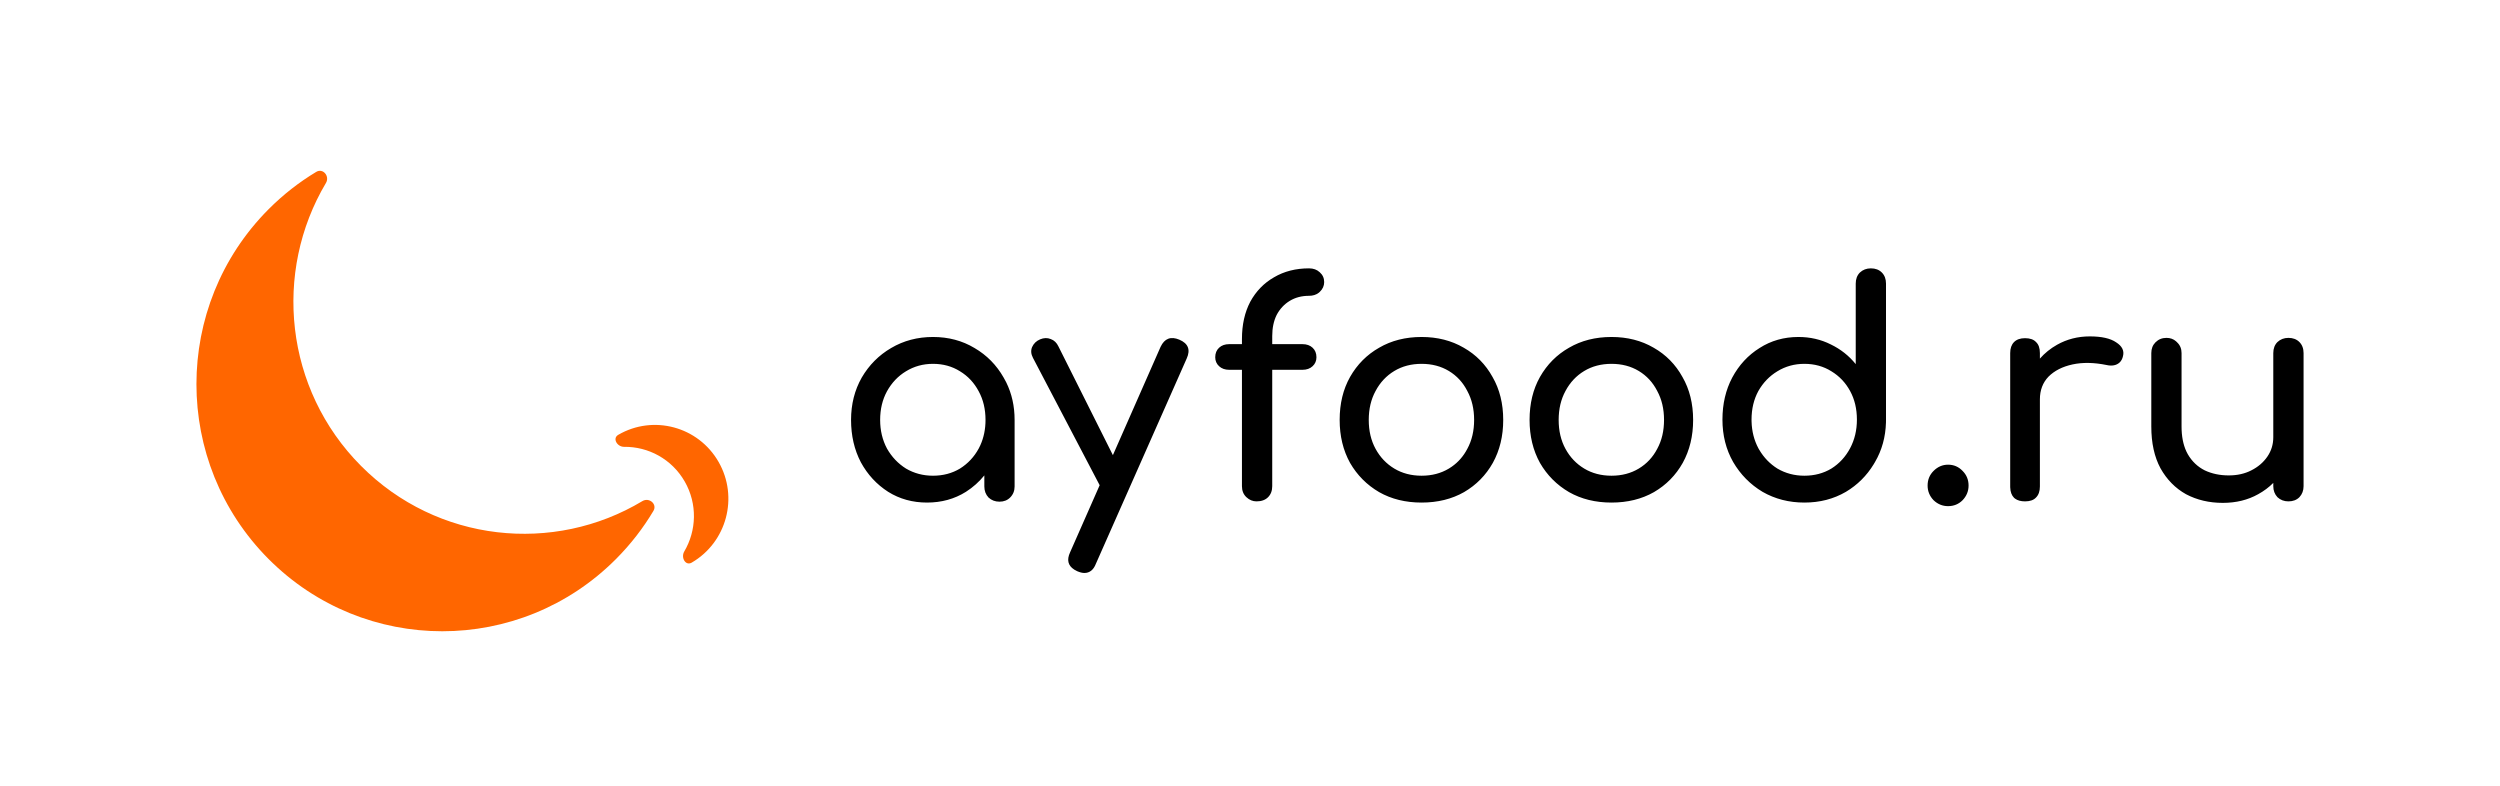
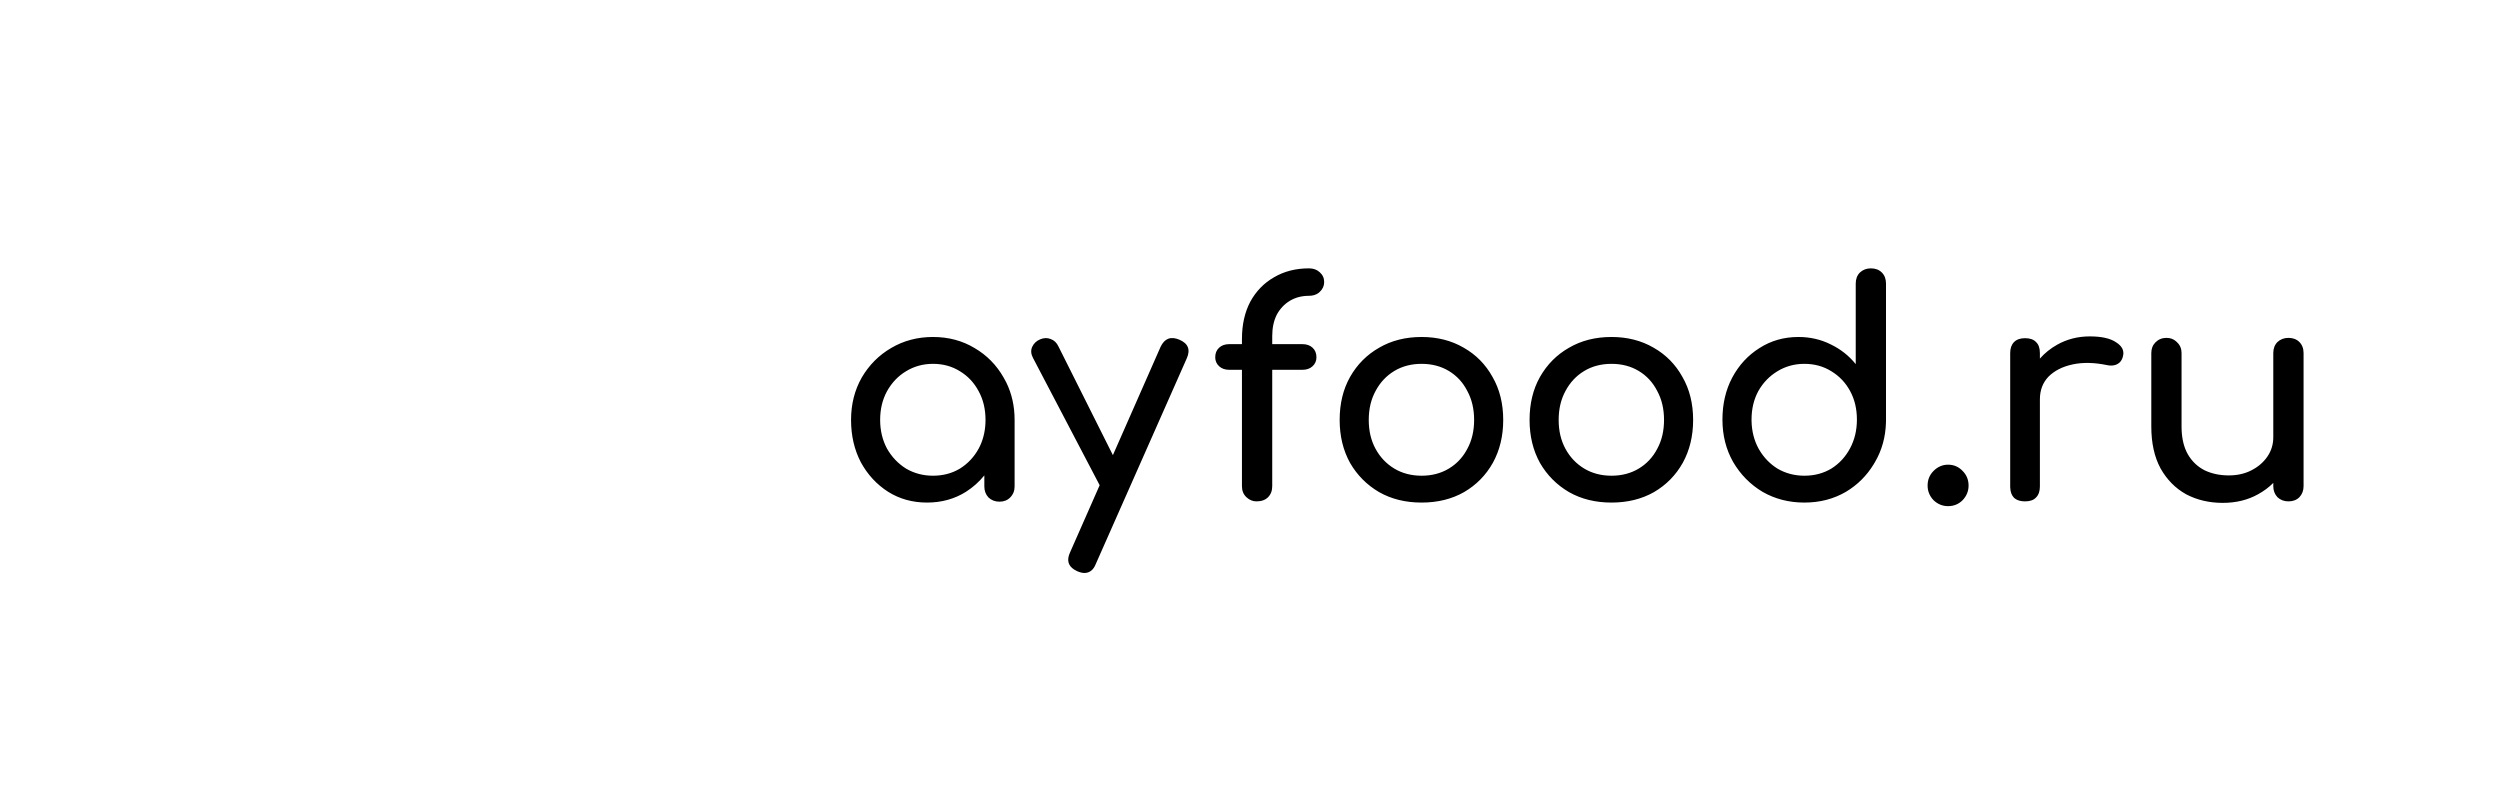
<svg xmlns="http://www.w3.org/2000/svg" width="140" height="44" viewBox="0 0 140 44" fill="none">
-   <rect width="140" height="44" fill="white" />
  <g clip-path="url(#clip0_436_5831)">
-     <path fill-rule="evenodd" clip-rule="evenodd" d="M18.253 10.246C18.479 9.867 18.087 9.398 17.71 9.625C16.755 10.198 15.855 10.898 15.033 11.725C9.656 17.13 9.656 25.892 15.033 31.297C20.41 36.702 29.127 36.702 34.504 31.297C35.326 30.471 36.022 29.567 36.593 28.608C36.818 28.229 36.352 27.835 35.974 28.062C31.012 31.042 24.489 30.384 20.215 26.088C15.941 21.792 15.287 15.234 18.253 10.246ZM38.318 30.884C38.117 31.224 38.392 31.705 38.733 31.508C40.699 30.366 41.373 27.839 40.238 25.863C39.103 23.886 36.588 23.209 34.622 24.35C34.281 24.548 34.558 25.028 34.952 25.023C36.301 25.007 37.62 25.704 38.343 26.962C39.066 28.221 39.007 29.717 38.318 30.884Z" fill="#FF6600" />
    <path fill-rule="evenodd" clip-rule="evenodd" d="M70.364 28.077C70.153 28.077 69.965 27.999 69.799 27.843C69.632 27.687 69.549 27.481 69.549 27.225V20.709H68.834C68.602 20.709 68.413 20.642 68.269 20.508C68.125 20.375 68.053 20.207 68.053 20.007C68.053 19.784 68.125 19.606 68.269 19.472C68.413 19.339 68.602 19.272 68.834 19.272H69.549V18.988C69.549 18.186 69.704 17.489 70.014 16.899C70.336 16.309 70.779 15.852 71.344 15.529C71.91 15.195 72.563 15.028 73.306 15.028C73.55 15.028 73.749 15.1 73.904 15.245C74.07 15.39 74.154 15.574 74.154 15.796C74.154 16.008 74.07 16.192 73.904 16.348C73.885 16.366 73.865 16.383 73.844 16.399C73.698 16.51 73.519 16.565 73.306 16.565C72.896 16.565 72.536 16.66 72.225 16.849C71.915 17.038 71.671 17.3 71.494 17.634C71.328 17.969 71.245 18.364 71.245 18.821V19.272H72.94C73.173 19.272 73.361 19.339 73.505 19.472C73.649 19.606 73.721 19.784 73.721 20.007C73.721 20.207 73.649 20.375 73.505 20.508C73.361 20.642 73.173 20.709 72.94 20.709H71.245V27.225C71.245 27.481 71.167 27.687 71.012 27.843C70.857 27.999 70.641 28.077 70.364 28.077ZM98.702 27.542C99.4 27.943 100.181 28.144 101.045 28.144C101.91 28.144 102.685 27.943 103.372 27.542C104.017 27.156 104.534 26.642 104.925 26.001C104.951 25.959 104.976 25.915 105.001 25.872C105.386 25.214 105.59 24.477 105.614 23.663C105.616 23.609 105.616 23.554 105.616 23.499V15.88C105.616 15.624 105.539 15.418 105.384 15.262C105.229 15.106 105.024 15.028 104.769 15.028C104.525 15.028 104.32 15.106 104.154 15.262C103.999 15.418 103.921 15.624 103.921 15.88V20.391C103.544 19.923 103.079 19.556 102.525 19.288C101.971 19.01 101.367 18.871 100.713 18.871C99.904 18.871 99.178 19.077 98.535 19.489C97.893 19.89 97.383 20.441 97.006 21.143C96.64 21.834 96.457 22.619 96.457 23.499C96.457 24.379 96.657 25.17 97.056 25.872C97.466 26.573 98.014 27.13 98.702 27.542ZM102.558 26.239C102.115 26.506 101.61 26.64 101.045 26.64C100.491 26.64 99.987 26.506 99.533 26.239C99.117 25.978 98.779 25.629 98.52 25.192C98.502 25.163 98.485 25.133 98.469 25.103C98.23 24.654 98.103 24.156 98.088 23.609C98.087 23.573 98.086 23.536 98.086 23.499C98.086 22.897 98.214 22.363 98.469 21.895C98.735 21.427 99.089 21.06 99.533 20.792C99.987 20.514 100.491 20.375 101.045 20.375C101.61 20.375 102.115 20.514 102.558 20.792C103.001 21.06 103.35 21.427 103.605 21.895C103.86 22.363 103.987 22.897 103.987 23.499C103.987 24.089 103.86 24.624 103.605 25.103C103.35 25.582 103.001 25.961 102.558 26.239ZM114.234 27.242C114.234 27.509 114.162 27.715 114.018 27.86C113.885 28.005 113.68 28.077 113.402 28.077C113.17 28.077 112.983 28.026 112.845 27.924C112.825 27.909 112.806 27.893 112.787 27.877C112.652 27.741 112.581 27.547 112.572 27.293C112.571 27.276 112.571 27.259 112.571 27.242V19.773C112.571 19.506 112.644 19.3 112.787 19.155C112.932 19.01 113.137 18.938 113.402 18.938C113.68 18.938 113.885 19.01 114.018 19.155C114.162 19.289 114.234 19.495 114.234 19.773V20.082C114.505 19.773 114.827 19.514 115.198 19.305C115.752 18.994 116.362 18.838 117.026 18.838C117.691 18.838 118.184 18.949 118.506 19.172C118.838 19.383 118.965 19.64 118.888 19.94C118.855 20.096 118.788 20.219 118.688 20.308C118.6 20.386 118.494 20.436 118.372 20.458C118.251 20.481 118.117 20.475 117.974 20.442C117.265 20.297 116.627 20.286 116.062 20.408C115.497 20.531 115.048 20.759 114.715 21.093C114.395 21.427 114.234 21.851 114.234 22.363V27.242ZM122.417 27.676C123.027 27.999 123.714 28.161 124.478 28.161C125.221 28.161 125.881 27.999 126.456 27.676C126.777 27.5 127.06 27.289 127.304 27.043V27.225C127.304 27.47 127.382 27.676 127.537 27.843C127.703 27.999 127.909 28.077 128.152 28.077C128.407 28.077 128.612 27.999 128.767 27.843C128.922 27.676 129 27.47 129 27.225V19.773C129 19.517 128.922 19.311 128.767 19.155C128.612 18.999 128.407 18.921 128.152 18.921C127.909 18.921 127.703 18.999 127.537 19.155C127.382 19.311 127.304 19.517 127.304 19.773V24.485C127.304 24.886 127.194 25.248 126.972 25.571C126.75 25.894 126.451 26.15 126.074 26.34C125.708 26.529 125.288 26.623 124.811 26.623C124.312 26.623 123.863 26.529 123.465 26.34C123.066 26.139 122.75 25.838 122.517 25.437C122.488 25.386 122.461 25.332 122.435 25.278C122.257 24.894 122.167 24.429 122.167 23.883V19.773C122.167 19.528 122.085 19.328 121.918 19.172C121.899 19.151 121.879 19.131 121.858 19.113C121.713 18.985 121.534 18.921 121.321 18.921C121.076 18.921 120.871 19.005 120.705 19.172C120.55 19.328 120.473 19.528 120.473 19.773V23.883C120.473 24.808 120.644 25.587 120.987 26.223C121.342 26.857 121.819 27.342 122.417 27.676ZM109.092 28.344C108.782 28.344 108.511 28.233 108.278 28.01C108.056 27.776 107.946 27.503 107.946 27.191C107.946 26.868 108.056 26.596 108.278 26.373C108.511 26.139 108.782 26.022 109.092 26.022C109.414 26.022 109.685 26.139 109.907 26.373C110.129 26.596 110.24 26.868 110.24 27.191C110.24 27.503 110.129 27.776 109.907 28.01C109.685 28.233 109.414 28.344 109.092 28.344ZM90.244 28.144C89.346 28.144 88.554 27.949 87.867 27.559C87.18 27.158 86.637 26.612 86.238 25.922C85.85 25.22 85.656 24.418 85.656 23.516C85.656 22.602 85.85 21.8 86.238 21.11C86.637 20.408 87.18 19.862 87.867 19.472C88.554 19.071 89.346 18.871 90.244 18.871C91.13 18.871 91.917 19.071 92.604 19.472C93.291 19.862 93.829 20.408 94.217 21.11C94.615 21.8 94.815 22.602 94.815 23.516C94.815 24.418 94.621 25.22 94.233 25.922C93.845 26.612 93.308 27.158 92.621 27.559C91.934 27.949 91.141 28.144 90.244 28.144ZM90.244 26.64C90.82 26.64 91.33 26.506 91.773 26.239C92.216 25.972 92.56 25.604 92.804 25.136C93.059 24.669 93.186 24.128 93.186 23.516C93.186 22.903 93.059 22.363 92.804 21.895C92.56 21.416 92.216 21.043 91.773 20.776C91.33 20.508 90.82 20.375 90.244 20.375C89.668 20.375 89.158 20.508 88.715 20.776C88.271 21.043 87.922 21.416 87.667 21.895C87.412 22.363 87.285 22.903 87.285 23.516C87.285 24.128 87.412 24.669 87.667 25.136C87.922 25.604 88.271 25.972 88.715 26.239C89.158 26.506 89.668 26.64 90.244 26.64ZM77.232 27.559C77.919 27.949 78.711 28.144 79.609 28.144C80.506 28.144 81.299 27.949 81.986 27.559C82.673 27.158 83.21 26.612 83.598 25.922C83.986 25.22 84.18 24.418 84.18 23.516C84.18 22.602 83.98 21.8 83.582 21.11C83.194 20.408 82.656 19.862 81.969 19.472C81.282 19.071 80.495 18.871 79.609 18.871C78.711 18.871 77.919 19.071 77.232 19.472C76.545 19.862 76.002 20.408 75.603 21.11C75.215 21.8 75.021 22.602 75.021 23.516C75.021 24.418 75.215 25.22 75.603 25.922C76.002 26.612 76.545 27.158 77.232 27.559ZM81.138 26.239C80.695 26.506 80.185 26.64 79.609 26.64C79.032 26.64 78.523 26.506 78.079 26.239C77.636 25.972 77.287 25.604 77.032 25.136C76.777 24.669 76.65 24.128 76.65 23.516C76.65 22.903 76.777 22.363 77.032 21.895C77.287 21.416 77.636 21.043 78.079 20.776C78.523 20.508 79.032 20.375 79.609 20.375C80.185 20.375 80.695 20.508 81.138 20.776C81.581 21.043 81.925 21.416 82.169 21.895C82.424 22.363 82.551 22.903 82.551 23.516C82.551 24.128 82.424 24.669 82.169 25.136C81.955 25.546 81.666 25.878 81.299 26.134C81.247 26.171 81.193 26.206 81.138 26.239ZM60.322 31.987C60.478 32.053 60.611 32.087 60.721 32.087C61.021 32.087 61.237 31.914 61.37 31.569L66.456 20.074C66.678 19.584 66.539 19.233 66.041 19.021C65.564 18.821 65.215 18.954 64.993 19.422L62.322 25.488L59.275 19.405C59.176 19.194 59.032 19.055 58.843 18.988C58.655 18.91 58.455 18.915 58.245 19.004C58.034 19.093 57.885 19.238 57.796 19.439C57.718 19.628 57.735 19.829 57.846 20.04L61.581 27.172L59.923 30.934C59.73 31.353 59.807 31.674 60.156 31.897C60.206 31.929 60.261 31.959 60.322 31.987ZM51.915 28.144C51.106 28.144 50.38 27.944 49.737 27.542C49.095 27.13 48.585 26.579 48.208 25.888C47.842 25.187 47.659 24.396 47.659 23.516C47.659 22.636 47.859 21.845 48.258 21.143C48.668 20.441 49.217 19.89 49.904 19.489C50.602 19.077 51.383 18.871 52.247 18.871C53.112 18.871 53.887 19.077 54.574 19.489C55.261 19.89 55.804 20.441 56.203 21.143C56.255 21.231 56.303 21.32 56.348 21.41C56.661 22.044 56.818 22.746 56.818 23.516V27.242C56.818 27.487 56.735 27.693 56.569 27.86C56.414 28.016 56.215 28.094 55.971 28.094C55.727 28.094 55.522 28.016 55.356 27.86C55.201 27.693 55.123 27.487 55.123 27.242V26.622C54.832 26.982 54.489 27.288 54.092 27.542C53.45 27.944 52.724 28.144 51.915 28.144ZM52.247 26.64C52.812 26.64 53.317 26.506 53.76 26.239C54.203 25.961 54.552 25.587 54.807 25.12C54.839 25.06 54.869 24.999 54.897 24.938C55.092 24.506 55.189 24.032 55.189 23.516C55.189 22.914 55.062 22.38 54.807 21.912C54.552 21.433 54.203 21.06 53.76 20.792C53.317 20.514 52.812 20.375 52.247 20.375C51.693 20.375 51.189 20.514 50.735 20.792C50.291 21.06 49.937 21.433 49.671 21.912C49.416 22.38 49.288 22.914 49.288 23.516C49.288 24.106 49.416 24.641 49.671 25.12C49.937 25.587 50.291 25.961 50.735 26.239C51.189 26.506 51.693 26.64 52.247 26.64Z" fill="black" />
  </g>
  <defs>
    <clipPath id="clip0_436_5831">
      <rect width="118" height="44" fill="white" transform="translate(11)" />
    </clipPath>
  </defs>
</svg>